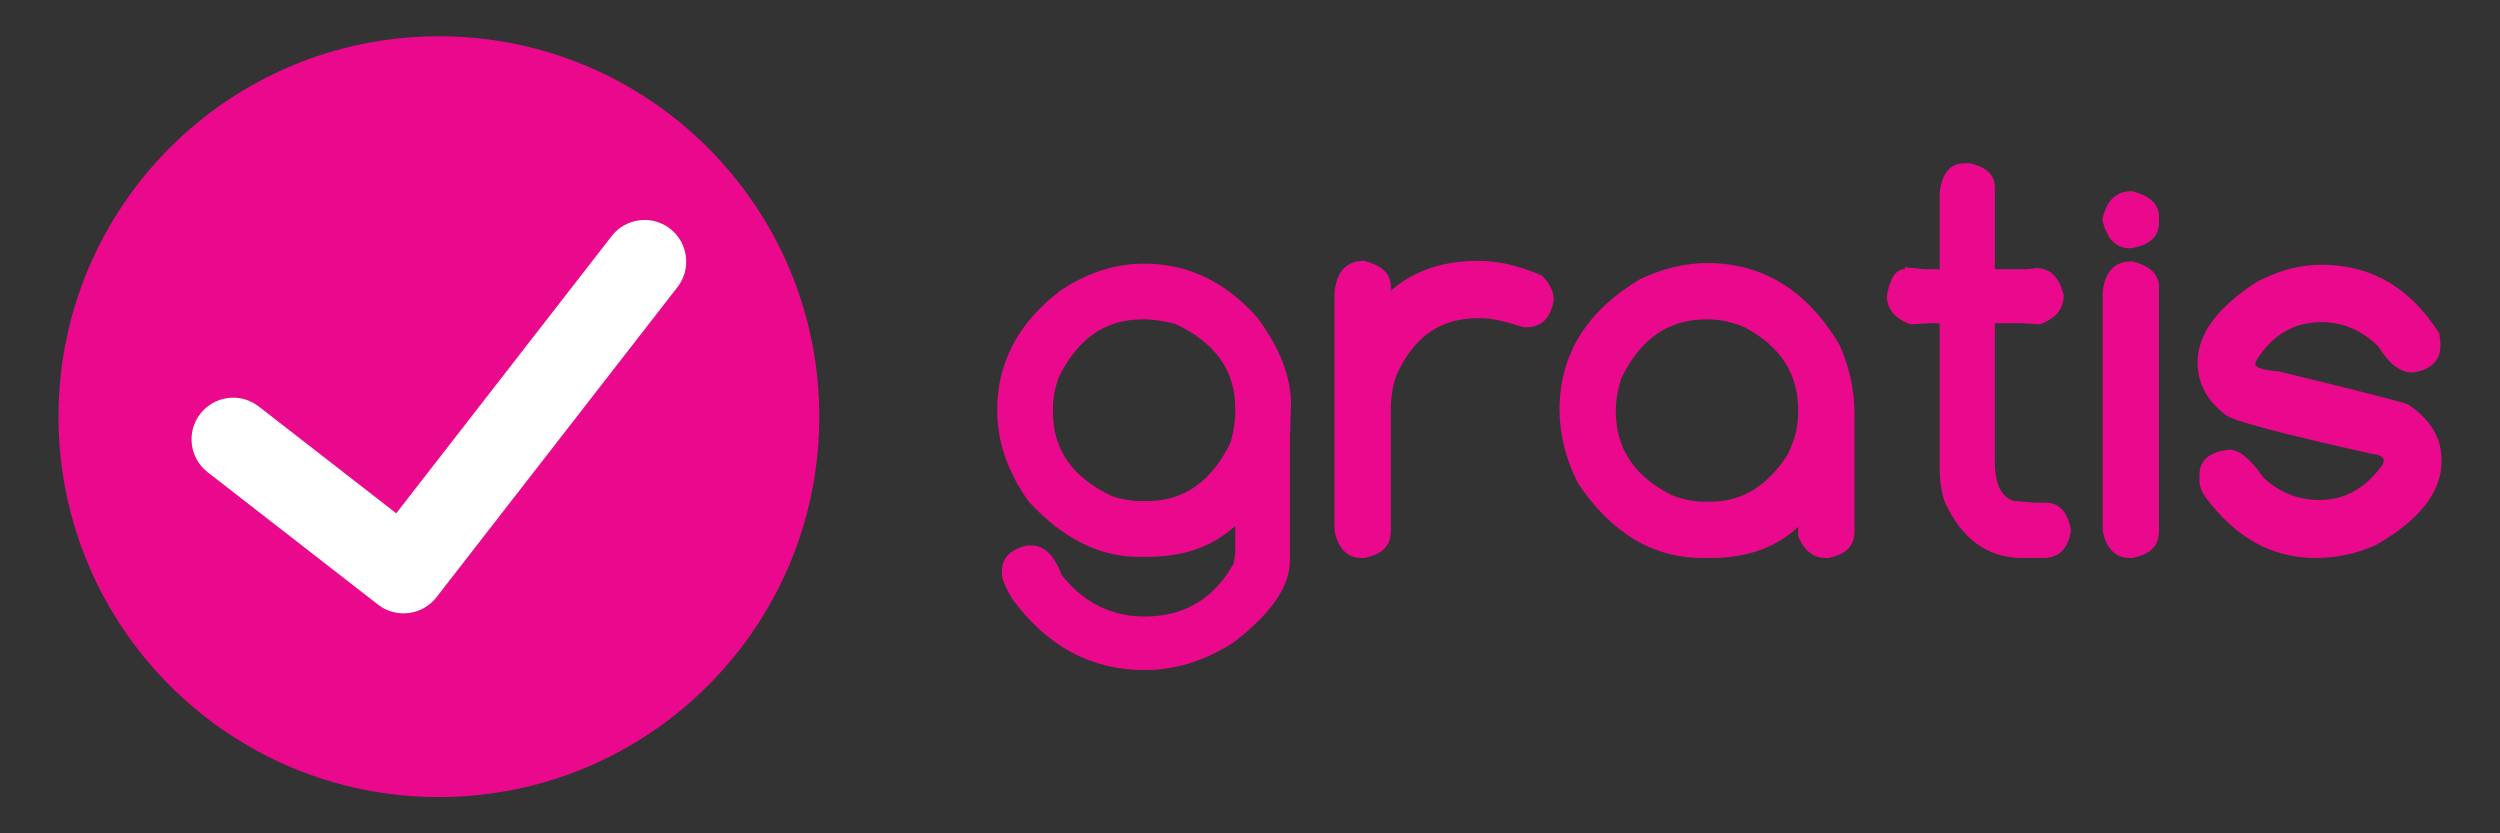
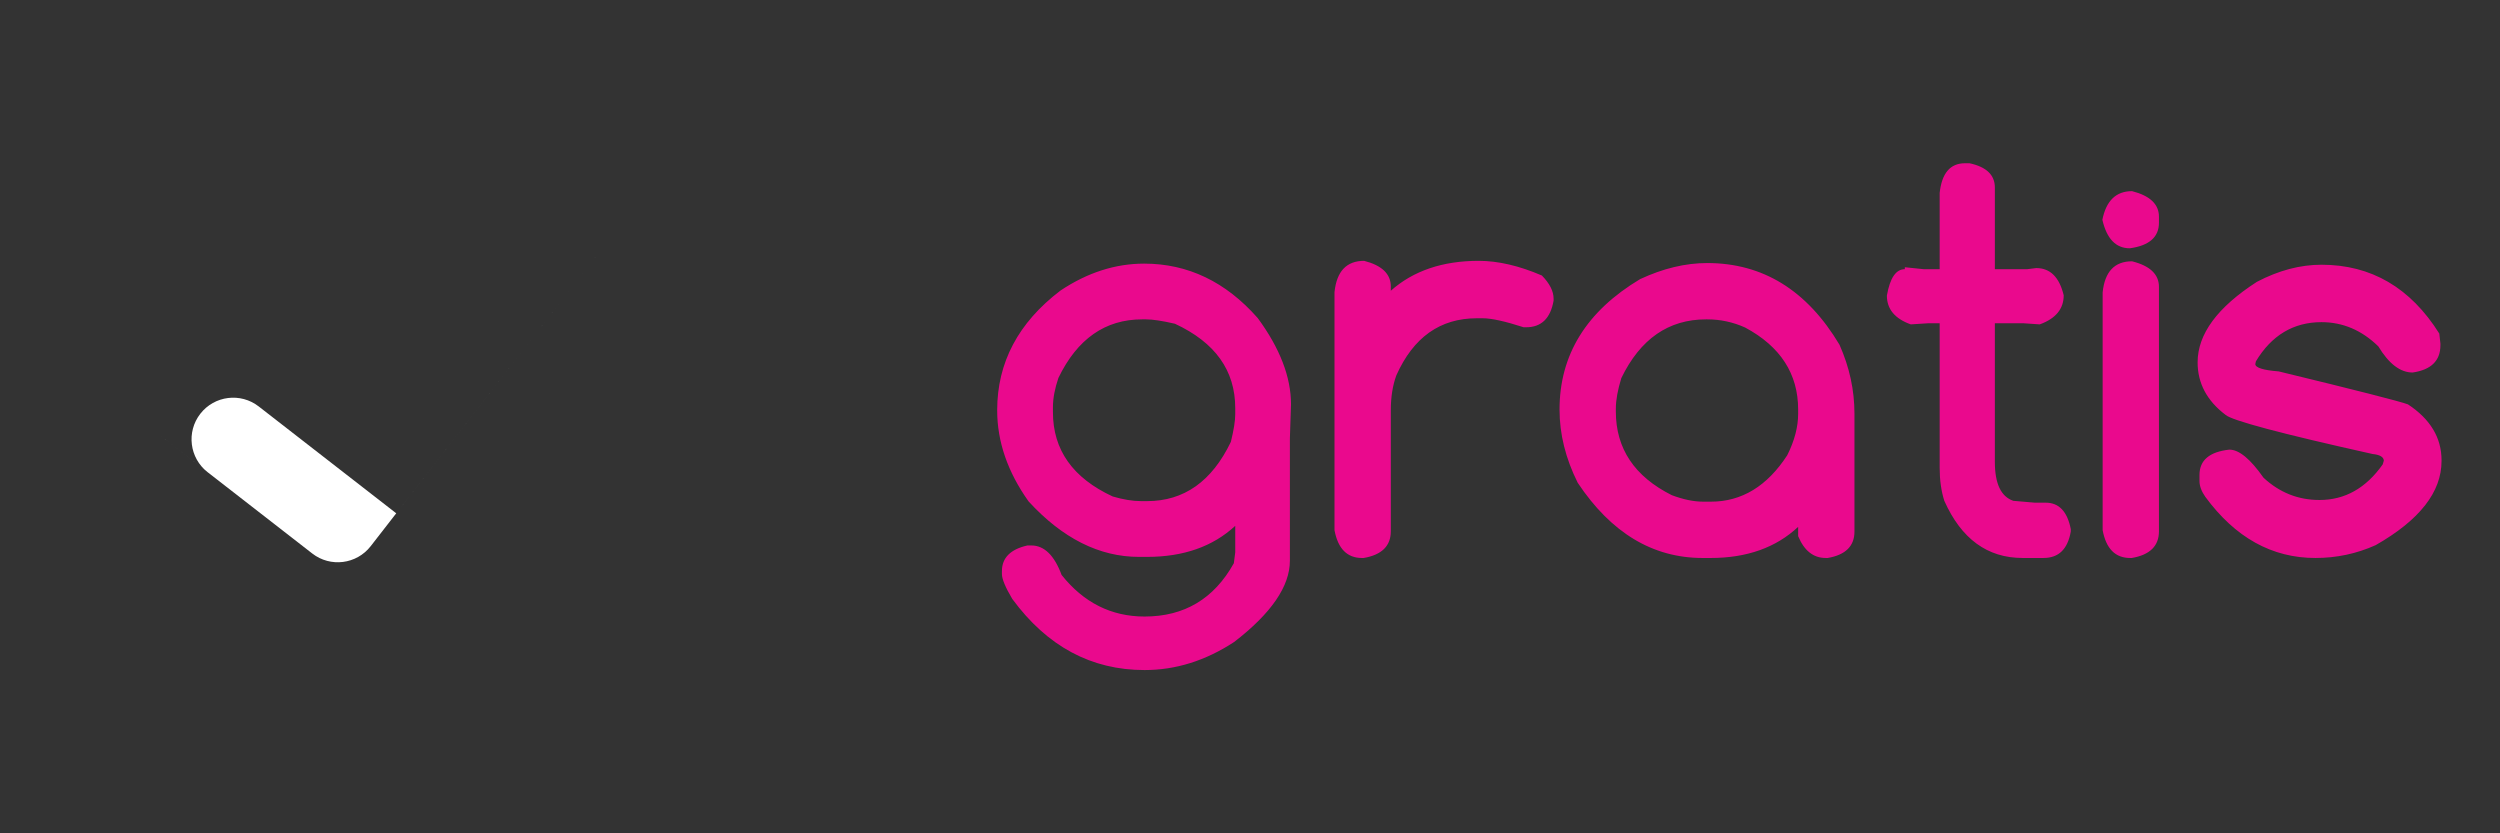
<svg xmlns="http://www.w3.org/2000/svg" xml:space="preserve" width="354px" height="118px" version="1.0" style="shape-rendering:geometricPrecision; text-rendering:geometricPrecision; image-rendering:optimizeQuality; fill-rule:evenodd; clip-rule:evenodd" viewBox="0 0 354000 118000">
  <rect x="0" y="0" width="354000" height="118000" fill="#333333" stroke="none" />
  <defs>
    <style type="text/css">
   
    .fil0 {fill:#EA098D}
    .fil2 {fill:#EA098D;fill-rule:nonzero}
    .fil1 {fill:white;fill-rule:nonzero}
   
  </style>
  </defs>
  <g id="Ebene_x0020_1">
    <g id="_654896944">
-       <path class="fil0" d="M62145 5137c14872,0 28339,6029 38087,15777 9746,9747 15777,23213 15777,38087 0,14874 -6031,28340 -15777,38087 -9748,9748 -23215,15777 -38087,15777 -14874,0 -28339,-6029 -38087,-15777 -9748,-9748 -15777,-23213 -15777,-38087 0,-14874 6029,-28339 15777,-38087 9748,-9748 23213,-15777 38087,-15777z" />
-       <path class="fil1" d="M29400 66864c-2570,-1998 -3035,-5703 -1037,-8273 1998,-2570 5703,-3035 8273,-1037l19471 15131 30509 -39260c1998,-2570 5703,-3035 8273,-1037 2570,1998 3035,5703 1037,8273l-34127 43915c-1998,2570 -5703,3035 -8273,1037l-24126 -18749z" />
+       <path class="fil1" d="M29400 66864c-2570,-1998 -3035,-5703 -1037,-8273 1998,-2570 5703,-3035 8273,-1037l19471 15131 30509 -39260l-34127 43915c-1998,2570 -5703,3035 -8273,1037l-24126 -18749z" />
      <path class="fil2" d="M162003 37329c6197,0 11566,2567 16092,7710 3145,4276 4711,8356 4711,12211l-158 4842 0 17302c0,3618 -2631,7460 -7894,11512 -4039,2646 -8262,3974 -12684,3974 -7552,0 -13801,-3356 -18736,-10078 -974,-1645 -1461,-2815 -1461,-3513l0 -421c0,-1882 1211,-3093 3619,-3632l539 0c1829,0 3263,1395 4289,4171 3132,3934 7053,5894 11749,5894 5632,0 9842,-2512 12645,-7552l197 -1540 0 -3749c-3171,2933 -7329,4394 -12474,4394l-1158 0c-5605,0 -10829,-2618 -15630,-7855 -2961,-4158 -4447,-8461 -4447,-12907 0,-6751 2987,-12408 8960,-16947 3803,-2539 7750,-3816 11841,-3816zm-12907 20342l0 697c0,5342 2815,9315 8461,11933 1474,434 2815,658 4026,658l841 0c5237,0 9184,-2803 11868,-8395 408,-1671 618,-2974 618,-3895l0 -881c0,-5329 -2843,-9302 -8540,-11946 -1776,-408 -3145,-620 -4091,-620l-553 0c-5223,0 -9184,2764 -11854,8290 -513,1513 -776,2895 -776,4158zm44064 -20736c2513,644 3776,1855 3776,3618l0 618c3185,-2828 7342,-4236 12448,-4236 2749,0 5736,697 8947,2079 1104,1130 1658,2223 1658,3276l0 276c-434,2513 -1737,3776 -3895,3776l-342 0c-2644,-856 -4578,-1276 -5789,-1276l-841 0c-5198,0 -9000,2696 -11408,8104 -513,1408 -776,3053 -776,4935l0 17130c0,2079 -1289,3343 -3855,3777l-223 0c-2105,0 -3408,-1317 -3895,-3934l0 -33710c303,-2959 1711,-4433 4197,-4433zm35643 20907l0 420c0,5264 2644,9211 7921,11855 1644,618 3118,920 4433,920l1106 0c4368,0 7973,-2197 10815,-6579 1027,-2052 1540,-4013 1540,-5881l0 -579c0,-5052 -2500,-8934 -7500,-11617 -1723,-776 -3513,-1159 -5381,-1159l-158 0c-5316,0 -9315,2777 -11999,8315 -513,1685 -776,3119 -776,4303zm25815 16762c-3132,2935 -7263,4408 -12395,4408l-1117 0c-7079,0 -12974,-3553 -17698,-10645 -1723,-3447 -2578,-6895 -2578,-10369 0,-7762 3802,-13920 11407,-18473 3250,-1513 6409,-2276 9500,-2276 7881,0 14130,3855 18736,11566 1408,3171 2118,6420 2118,9762l0 16697c0,2052 -1263,3303 -3789,3737l-276 0c-1750,0 -3053,-1027 -3908,-3093l0 -434 0 -881zm23618 -51485l657 0c2381,513 3579,1658 3579,3434l0 11565 4591 0 1264 -158c1987,0 3276,1290 3894,3856 0,1920 -1132,3302 -3394,4118l-2303 -158 -4052 0 0 19630c0,3079 868,4921 2618,5513l3053 263 1539 0c1869,0 3053,1250 3540,3737l0 355c-434,2486 -1711,3737 -3855,3737l-2961 0c-4987,0 -8684,-2697 -11092,-8092 -434,-1369 -657,-2921 -657,-4670l0 -20473 -1619 0 -2473 158c-2250,-804 -3382,-2158 -3382,-4079 434,-2486 1277,-3737 2539,-3737l0 -276 2659 276 2276 0 0 -10802c302,-2803 1500,-4197 3579,-4197zm23657 3947c2539,644 3815,1855 3815,3618l0 856c0,2026 -1368,3237 -4118,3618 -1987,0 -3276,-1342 -3894,-4039 539,-2697 1934,-4052 4197,-4052zm0 9934c2539,631 3815,1842 3815,3618l0 34616c0,2079 -1290,3343 -3855,3777l-223 0c-2105,0 -3408,-1317 -3895,-3934l0 -33683c303,-2935 1697,-4394 4158,-4394zm35656 28222c-26,-513 -552,-828 -1592,-935 -13000,-2895 -19934,-4750 -20815,-5539 -2644,-2000 -3960,-4486 -3960,-7434 0,-4013 2803,-7802 8395,-11407 3092,-1619 6131,-2421 9144,-2421 7040,0 12605,3250 16684,9749l158 1422 0 236c0,2184 -1316,3474 -3934,3855 -1750,0 -3369,-1237 -4856,-3697 -2341,-2289 -5026,-3434 -8052,-3434 -3960,0 -7065,1855 -9289,5552l-79 382c0,513 1106,868 3316,1040 11052,2683 17144,4236 18302,4670 3158,2079 4750,4724 4750,7907l0 119c0,4394 -3118,8367 -9328,11907 -2697,1211 -5539,1816 -8527,1816 -6170,0 -11367,-2896 -15604,-8672 -539,-775 -815,-1513 -815,-2236l0 -856c0,-2079 1421,-3276 4236,-3579 1369,0 2974,1329 4829,3974 2263,2105 4909,3158 7934,3158 3605,0 6579,-1685 8947,-5040l158 -539z" />
    </g>
  </g>
</svg>